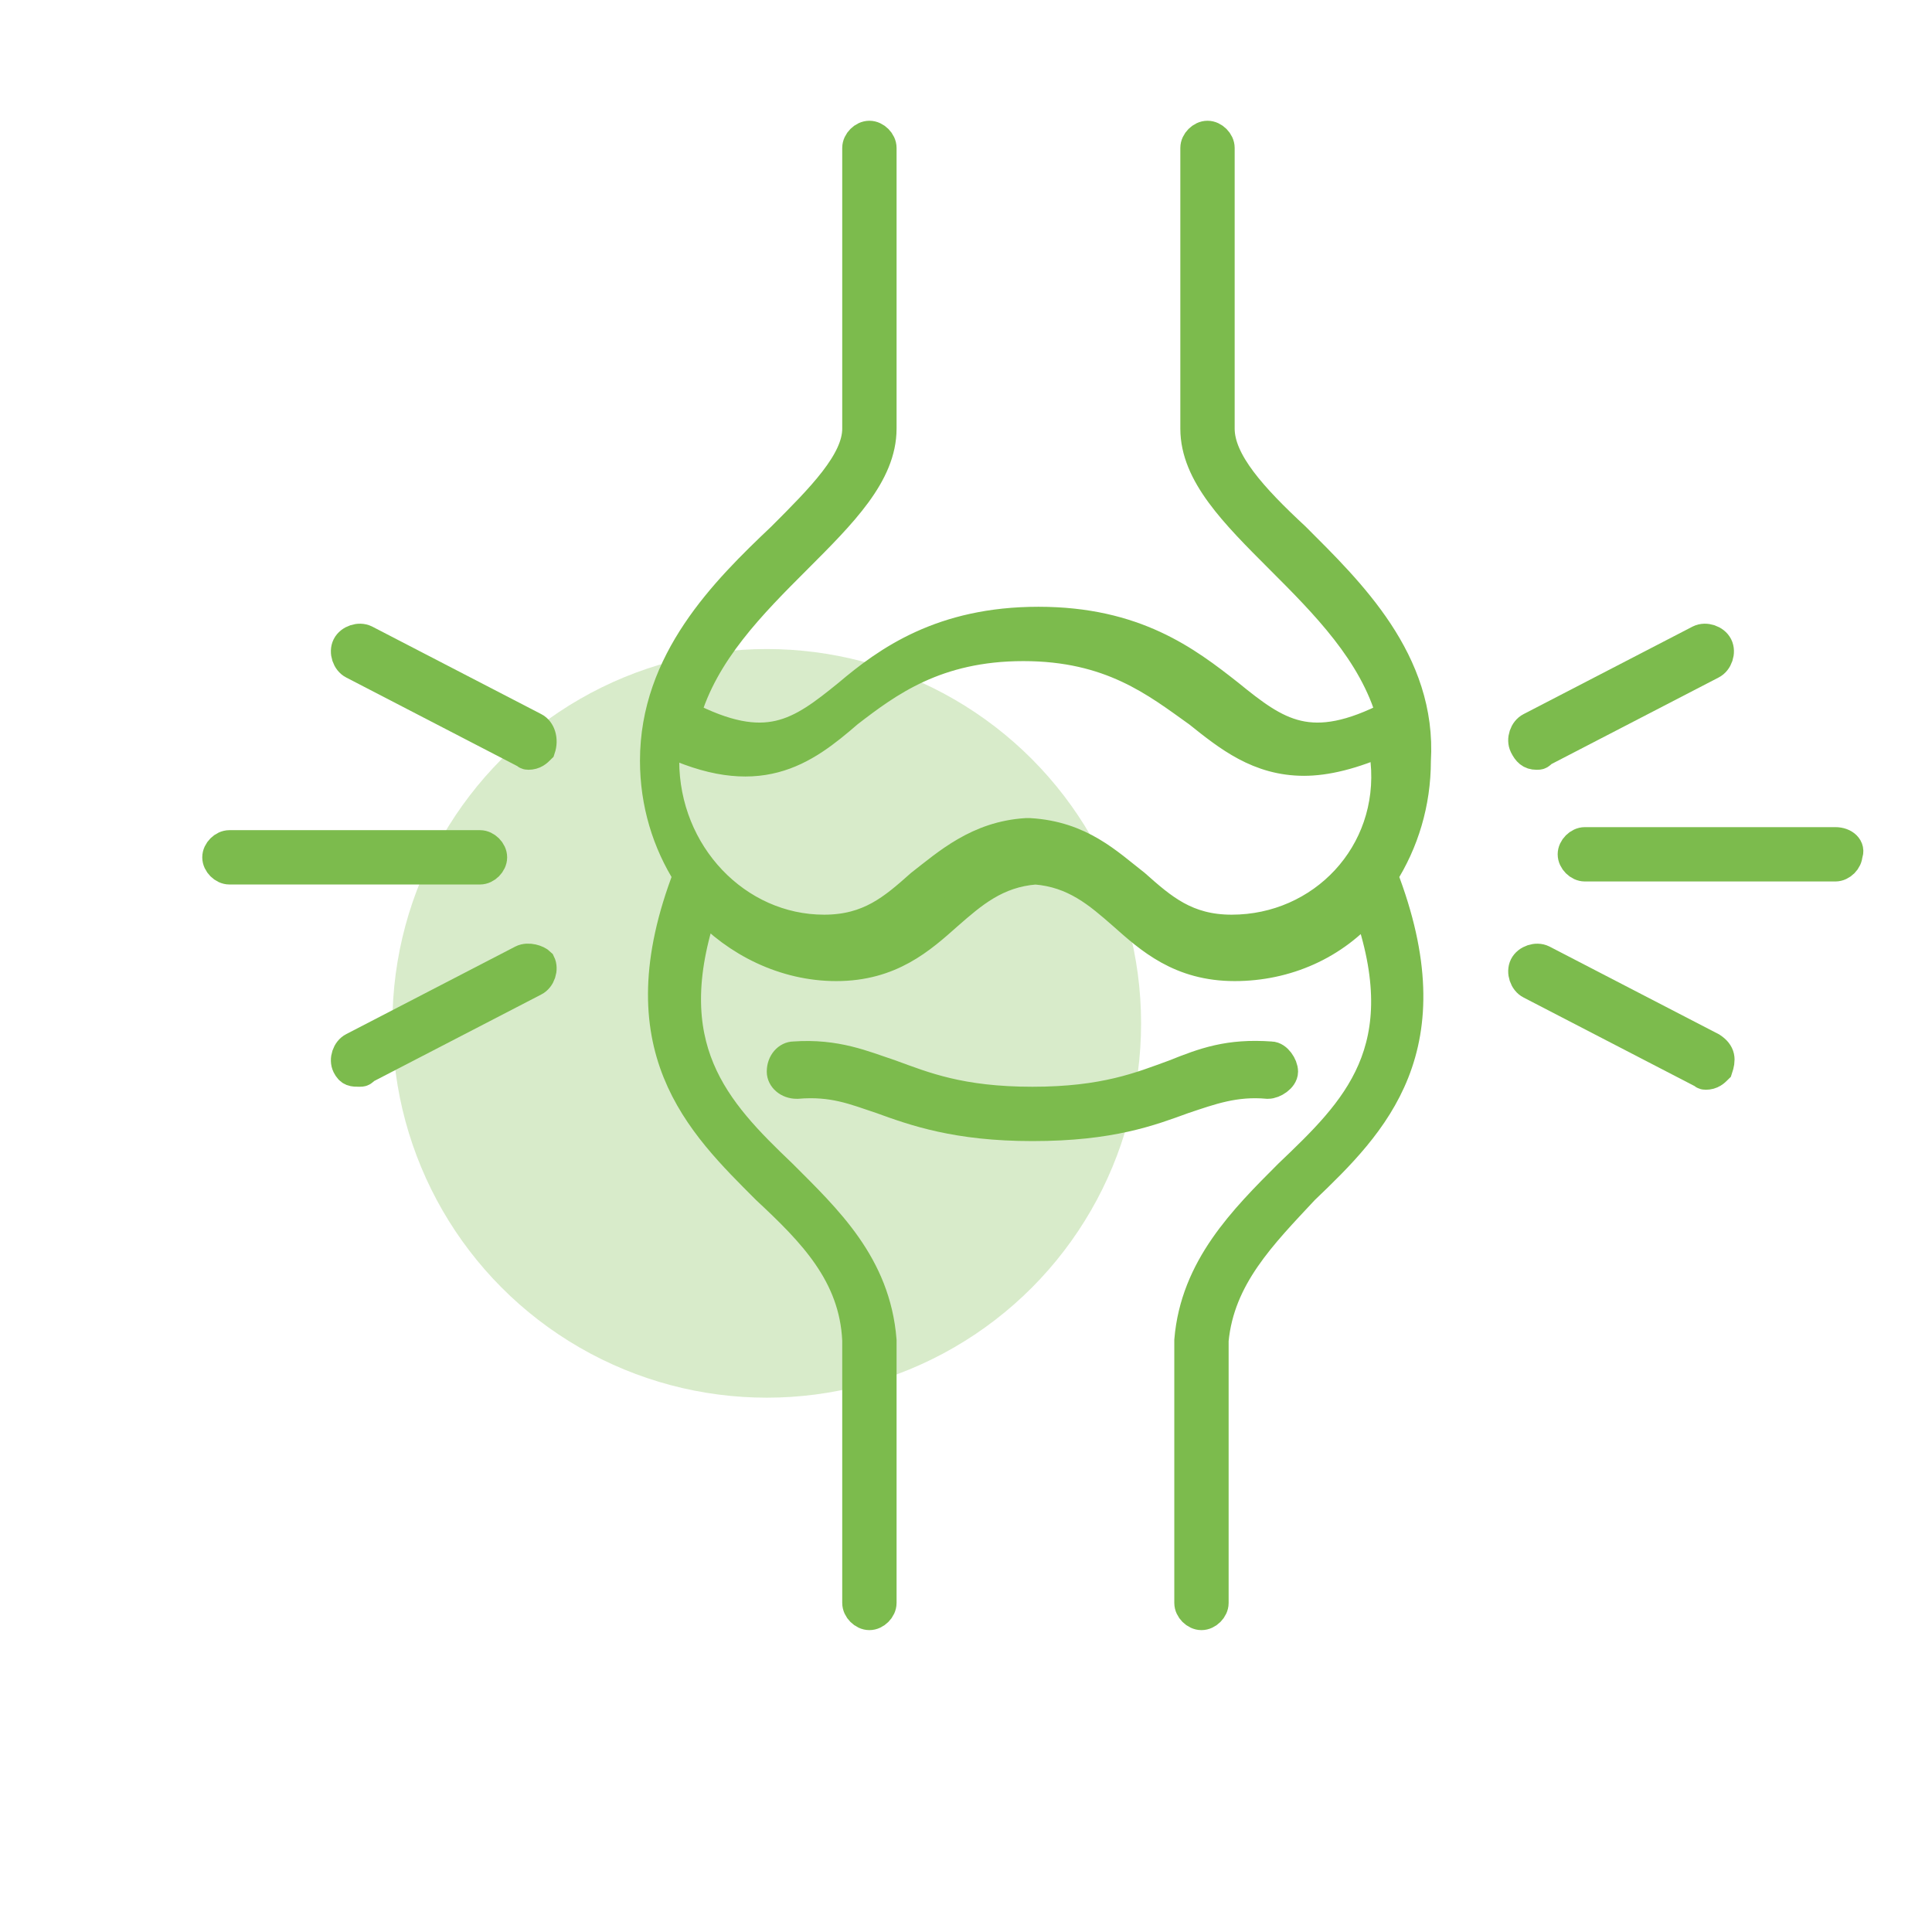
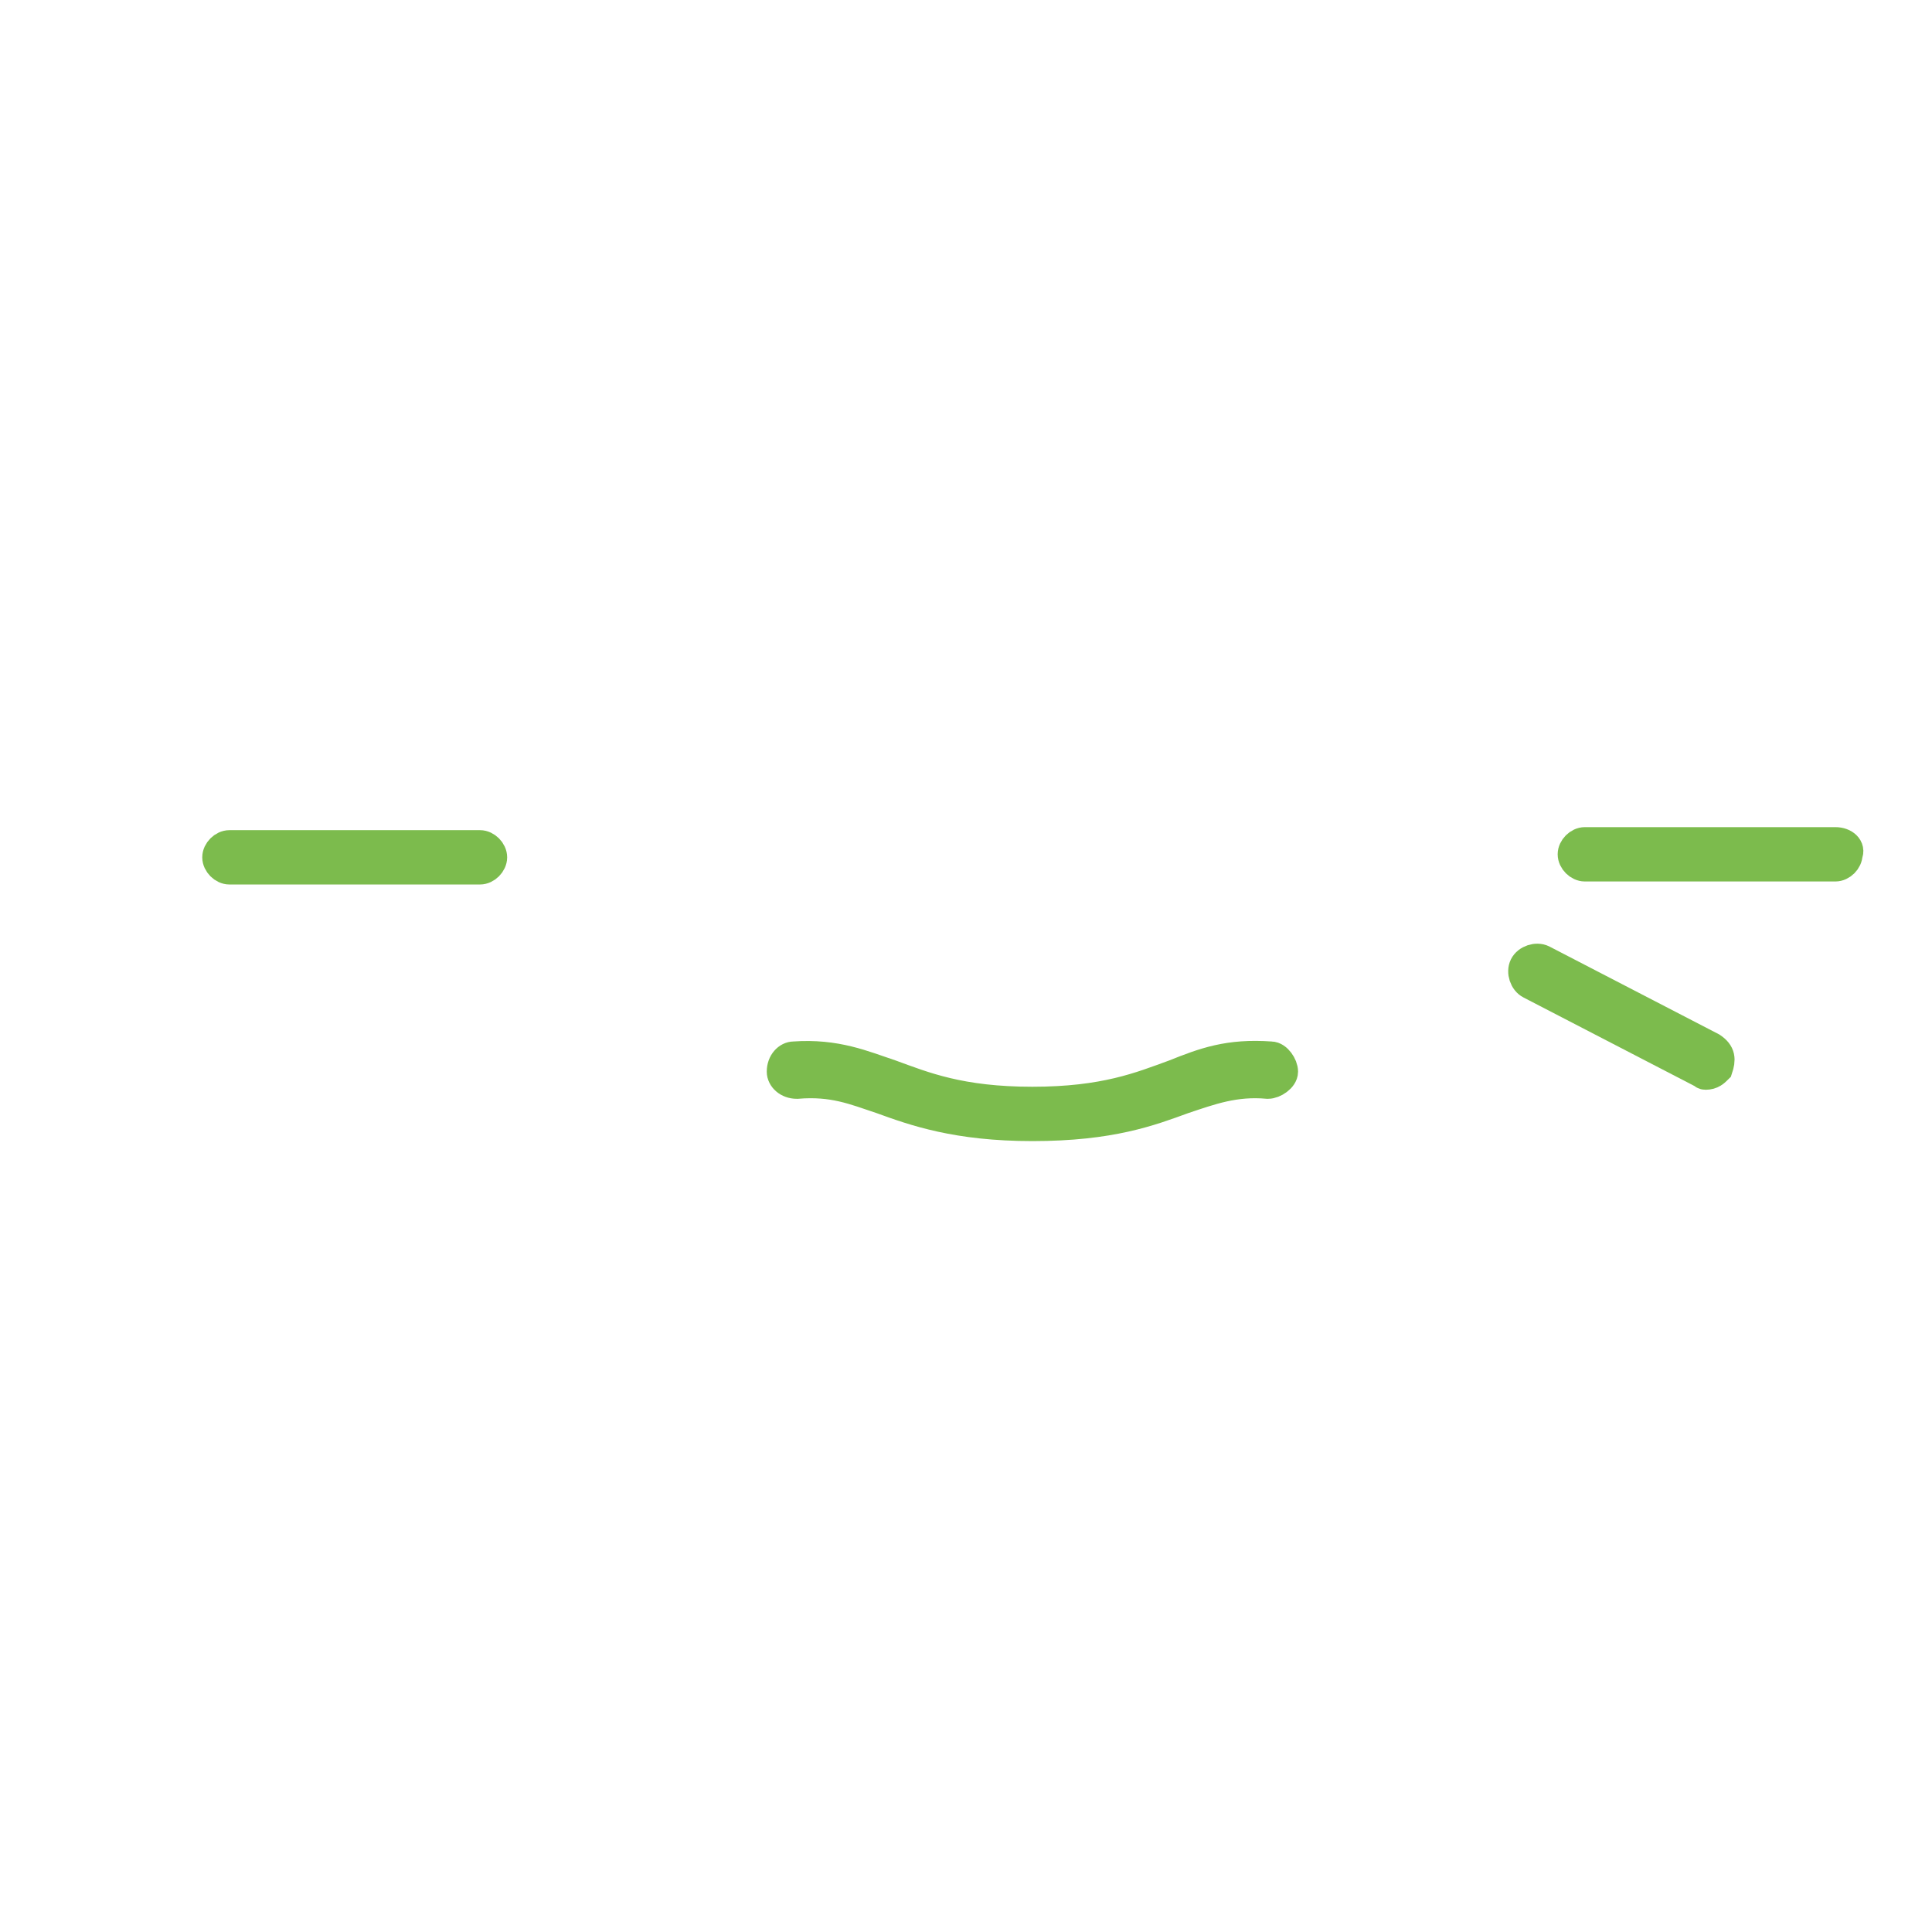
<svg xmlns="http://www.w3.org/2000/svg" id="Layer_1" x="0px" y="0px" viewBox="0 0 64 64" style="enable-background:new 0 0 64 64;" xml:space="preserve">
  <style type="text/css">	.st0{opacity:0.3;fill:#7CBB4D;}	.st1{fill:#7CBB4D;stroke:#7CBB4D;stroke-miterlimit:10;}</style>
-   <ellipse class="st0" cx="25.4" cy="33.9" rx="12.4" ry="12.4" />
  <g>
    <path class="st1" d="M16.3,28.4c0-0.2-0.2-0.4-0.4-0.4H7.6c-0.2,0-0.4,0.2-0.4,0.4c0,0.2,0.2,0.4,0.4,0.4h8.3  C16.1,28.8,16.3,28.6,16.3,28.4z" />
-     <path class="st1" d="M17.7,24.1l-5.6-2.9c-0.2-0.1-0.5,0-0.6,0.2s0,0.5,0.2,0.6l5.6,2.9c0.1,0,0.1,0.1,0.2,0.1  c0.2,0,0.3-0.1,0.4-0.2C18,24.5,17.9,24.2,17.7,24.1z" />
-     <path class="st1" d="M17.3,31.8l-5.6,2.9c-0.2,0.1-0.3,0.4-0.2,0.6c0.1,0.2,0.2,0.2,0.4,0.2c0.1,0,0.1,0,0.2-0.1l5.6-2.9  c0.2-0.1,0.3-0.4,0.2-0.6C17.8,31.8,17.5,31.7,17.3,31.8z" />
    <path class="st1" d="M60.8,27.9h-8.3c-0.2,0-0.4,0.2-0.4,0.4c0,0.2,0.2,0.4,0.4,0.4h8.3c0.2,0,0.4-0.2,0.4-0.4  C61.3,28.1,61.1,27.9,60.8,27.9z" />
-     <path class="st1" d="M50.9,25c0.1,0,0.1,0,0.2-0.1l5.6-2.9c0.2-0.1,0.3-0.4,0.2-0.6s-0.4-0.3-0.6-0.2l-5.6,2.9  c-0.2,0.1-0.3,0.4-0.2,0.6C50.6,24.9,50.7,25,50.9,25z" />
    <path class="st1" d="M56.7,34.7l-5.6-2.9c-0.2-0.1-0.5,0-0.6,0.2c-0.1,0.2,0,0.5,0.2,0.6l5.6,2.9c0.1,0,0.1,0.1,0.2,0.1  c0.2,0,0.3-0.1,0.4-0.2C57,35.1,57,34.9,56.7,34.7z" />
-     <path class="st1" d="M42.9,17.8c-1.4-1.3-2.5-2.5-2.5-3.6c0-3,0-9.2,0-9.3c0-0.2-0.2-0.4-0.4-0.4l0,0c-0.2,0-0.4,0.2-0.4,0.4  c0,0.1,0,6.3,0,9.3c0,1.5,1.3,2.8,2.8,4.3c1.5,1.5,3.1,3.1,3.7,5.2c-2.7,1.4-3.8,0.6-5.4-0.7c-1.4-1.1-3.1-2.4-6.3-2.4  s-5,1.3-6.3,2.4c-1.6,1.3-2.7,2.1-5.4,0.7c0.6-2.1,2.2-3.7,3.7-5.2s2.8-2.8,2.8-4.3c0-3,0-9.2,0-9.3c0-0.2-0.2-0.4-0.4-0.4l0,0  c-0.2,0-0.4,0.2-0.4,0.4c0,0.1,0,6.3,0,9.3c0,1.1-1.2,2.3-2.5,3.6c-1.9,1.8-4.2,4.1-4.2,7.4c0,1.4,0.4,2.7,1.1,3.8  c-2.2,5.7,0.4,8.2,2.6,10.4c1.5,1.4,2.9,2.8,3,5v8.7c0,0.2,0.2,0.4,0.4,0.4s0.4-0.2,0.4-0.4v-8.7l0,0c-0.2-2.5-1.8-4-3.3-5.5  c-2.2-2.1-4.2-4.2-2.6-8.9c1.1,1.2,2.7,2,4.4,2c1.8,0,2.8-0.9,3.7-1.7c0.8-0.7,1.6-1.4,2.9-1.5c1.3,0.1,2.1,0.8,2.9,1.5  c0.9,0.8,1.9,1.7,3.7,1.7c1.7,0,3.3-0.7,4.4-2c1.7,4.8-0.4,6.8-2.6,8.9c-1.5,1.5-3.1,3.1-3.3,5.5l0,0v8.7c0,0.2,0.2,0.4,0.4,0.4  s0.4-0.2,0.4-0.4v-8.7c0.2-2.1,1.6-3.5,3-5c2.3-2.2,4.8-4.7,2.6-10.4c0.7-1.1,1.1-2.4,1.1-3.8C47.1,21.9,44.7,19.6,42.9,17.8z   M40.8,30.8c-1.5,0-2.3-0.7-3.2-1.5c-0.9-0.7-1.8-1.6-3.5-1.7H34c-1.6,0.1-2.6,1-3.5,1.7c-0.9,0.8-1.7,1.5-3.2,1.5  c-2.9,0-5.3-2.5-5.3-5.6c0-0.2,0-0.4,0-0.7c3.1,1.5,4.6,0.4,6.1-0.9c1.3-1,2.9-2.2,5.8-2.2s4.4,1.2,5.8,2.2c1,0.8,2,1.6,3.5,1.6  c0.7,0,1.6-0.2,2.7-0.7c0,0.2,0,0.4,0,0.7C46.2,28.3,43.8,30.8,40.8,30.8z" />
    <path class="st1" d="M42,35.9c0.2,0,0.5-0.2,0.5-0.4S42.3,35,42.1,35c-1.4-0.1-2.2,0.2-3.2,0.6c-1.1,0.4-2.3,0.9-4.7,0.9  s-3.6-0.5-4.7-0.9c-0.9-0.3-1.8-0.7-3.2-0.6c-0.2,0-0.4,0.2-0.4,0.5c0,0.2,0.2,0.4,0.5,0.4c1.2-0.1,1.9,0.2,2.8,0.5  c1.1,0.4,2.5,0.9,5,0.9c2.6,0,3.9-0.5,5-0.9C40.1,36.1,40.9,35.8,42,35.9z" />
  </g>
</svg>